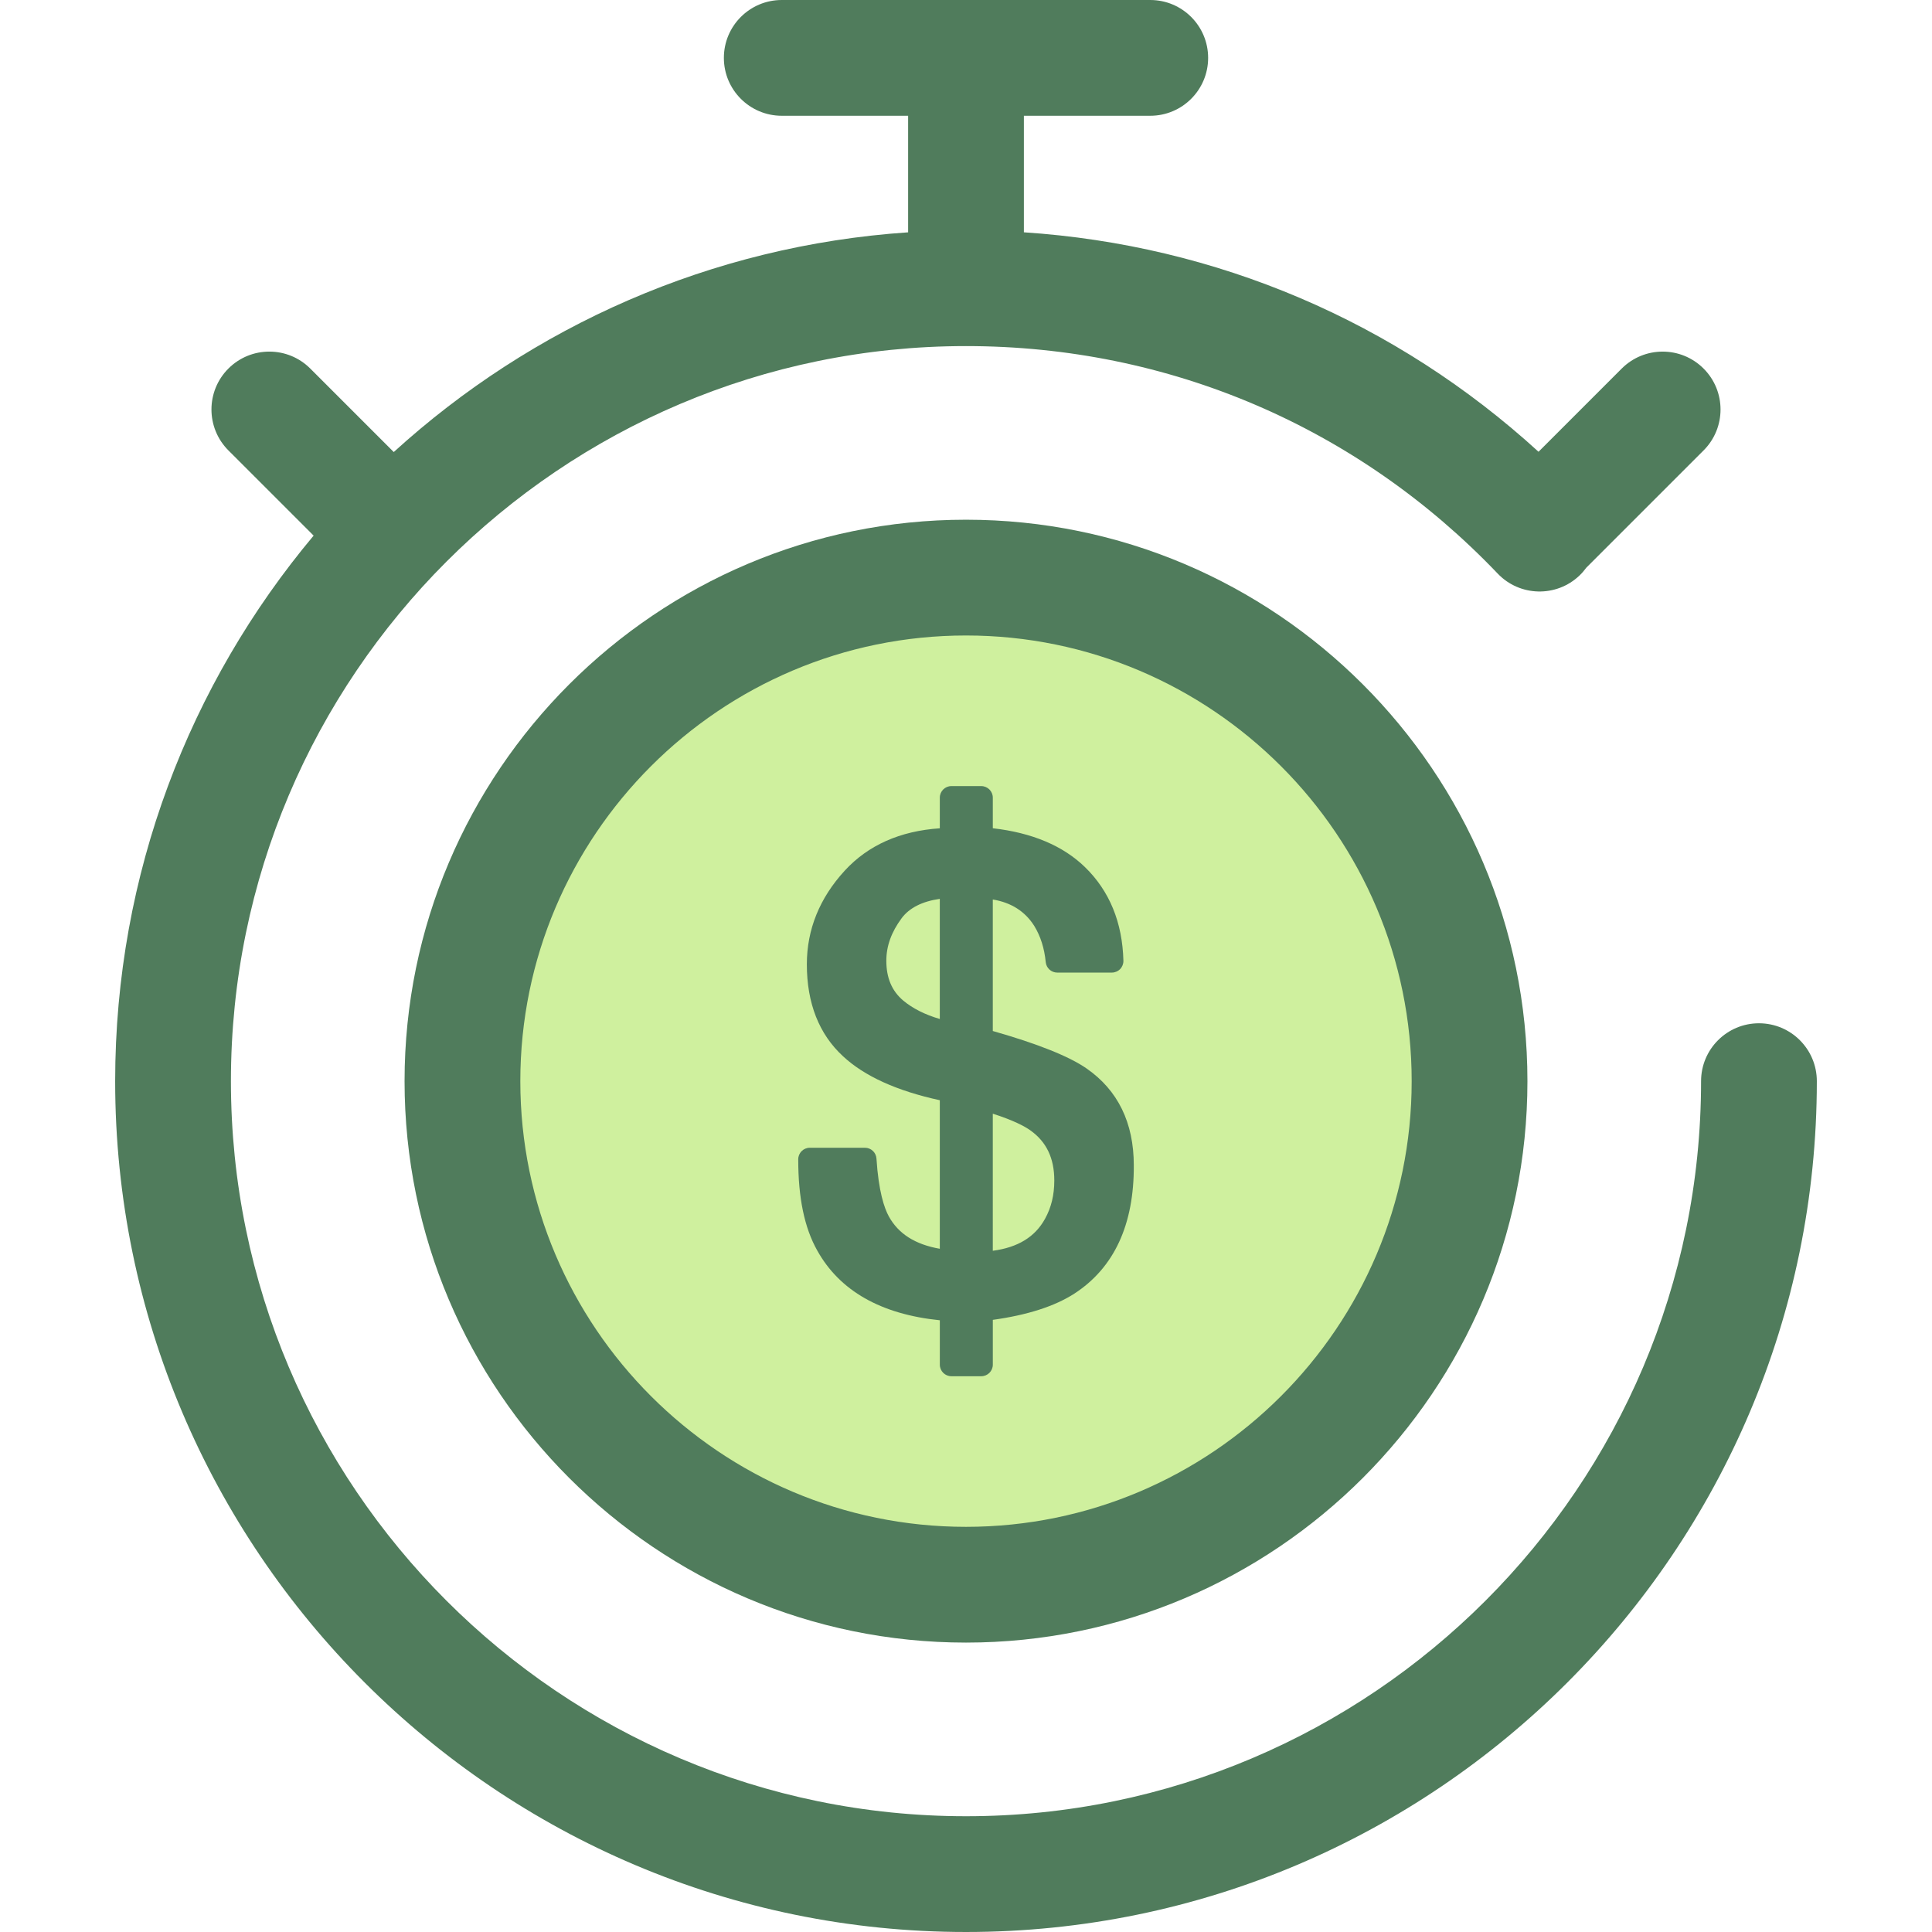
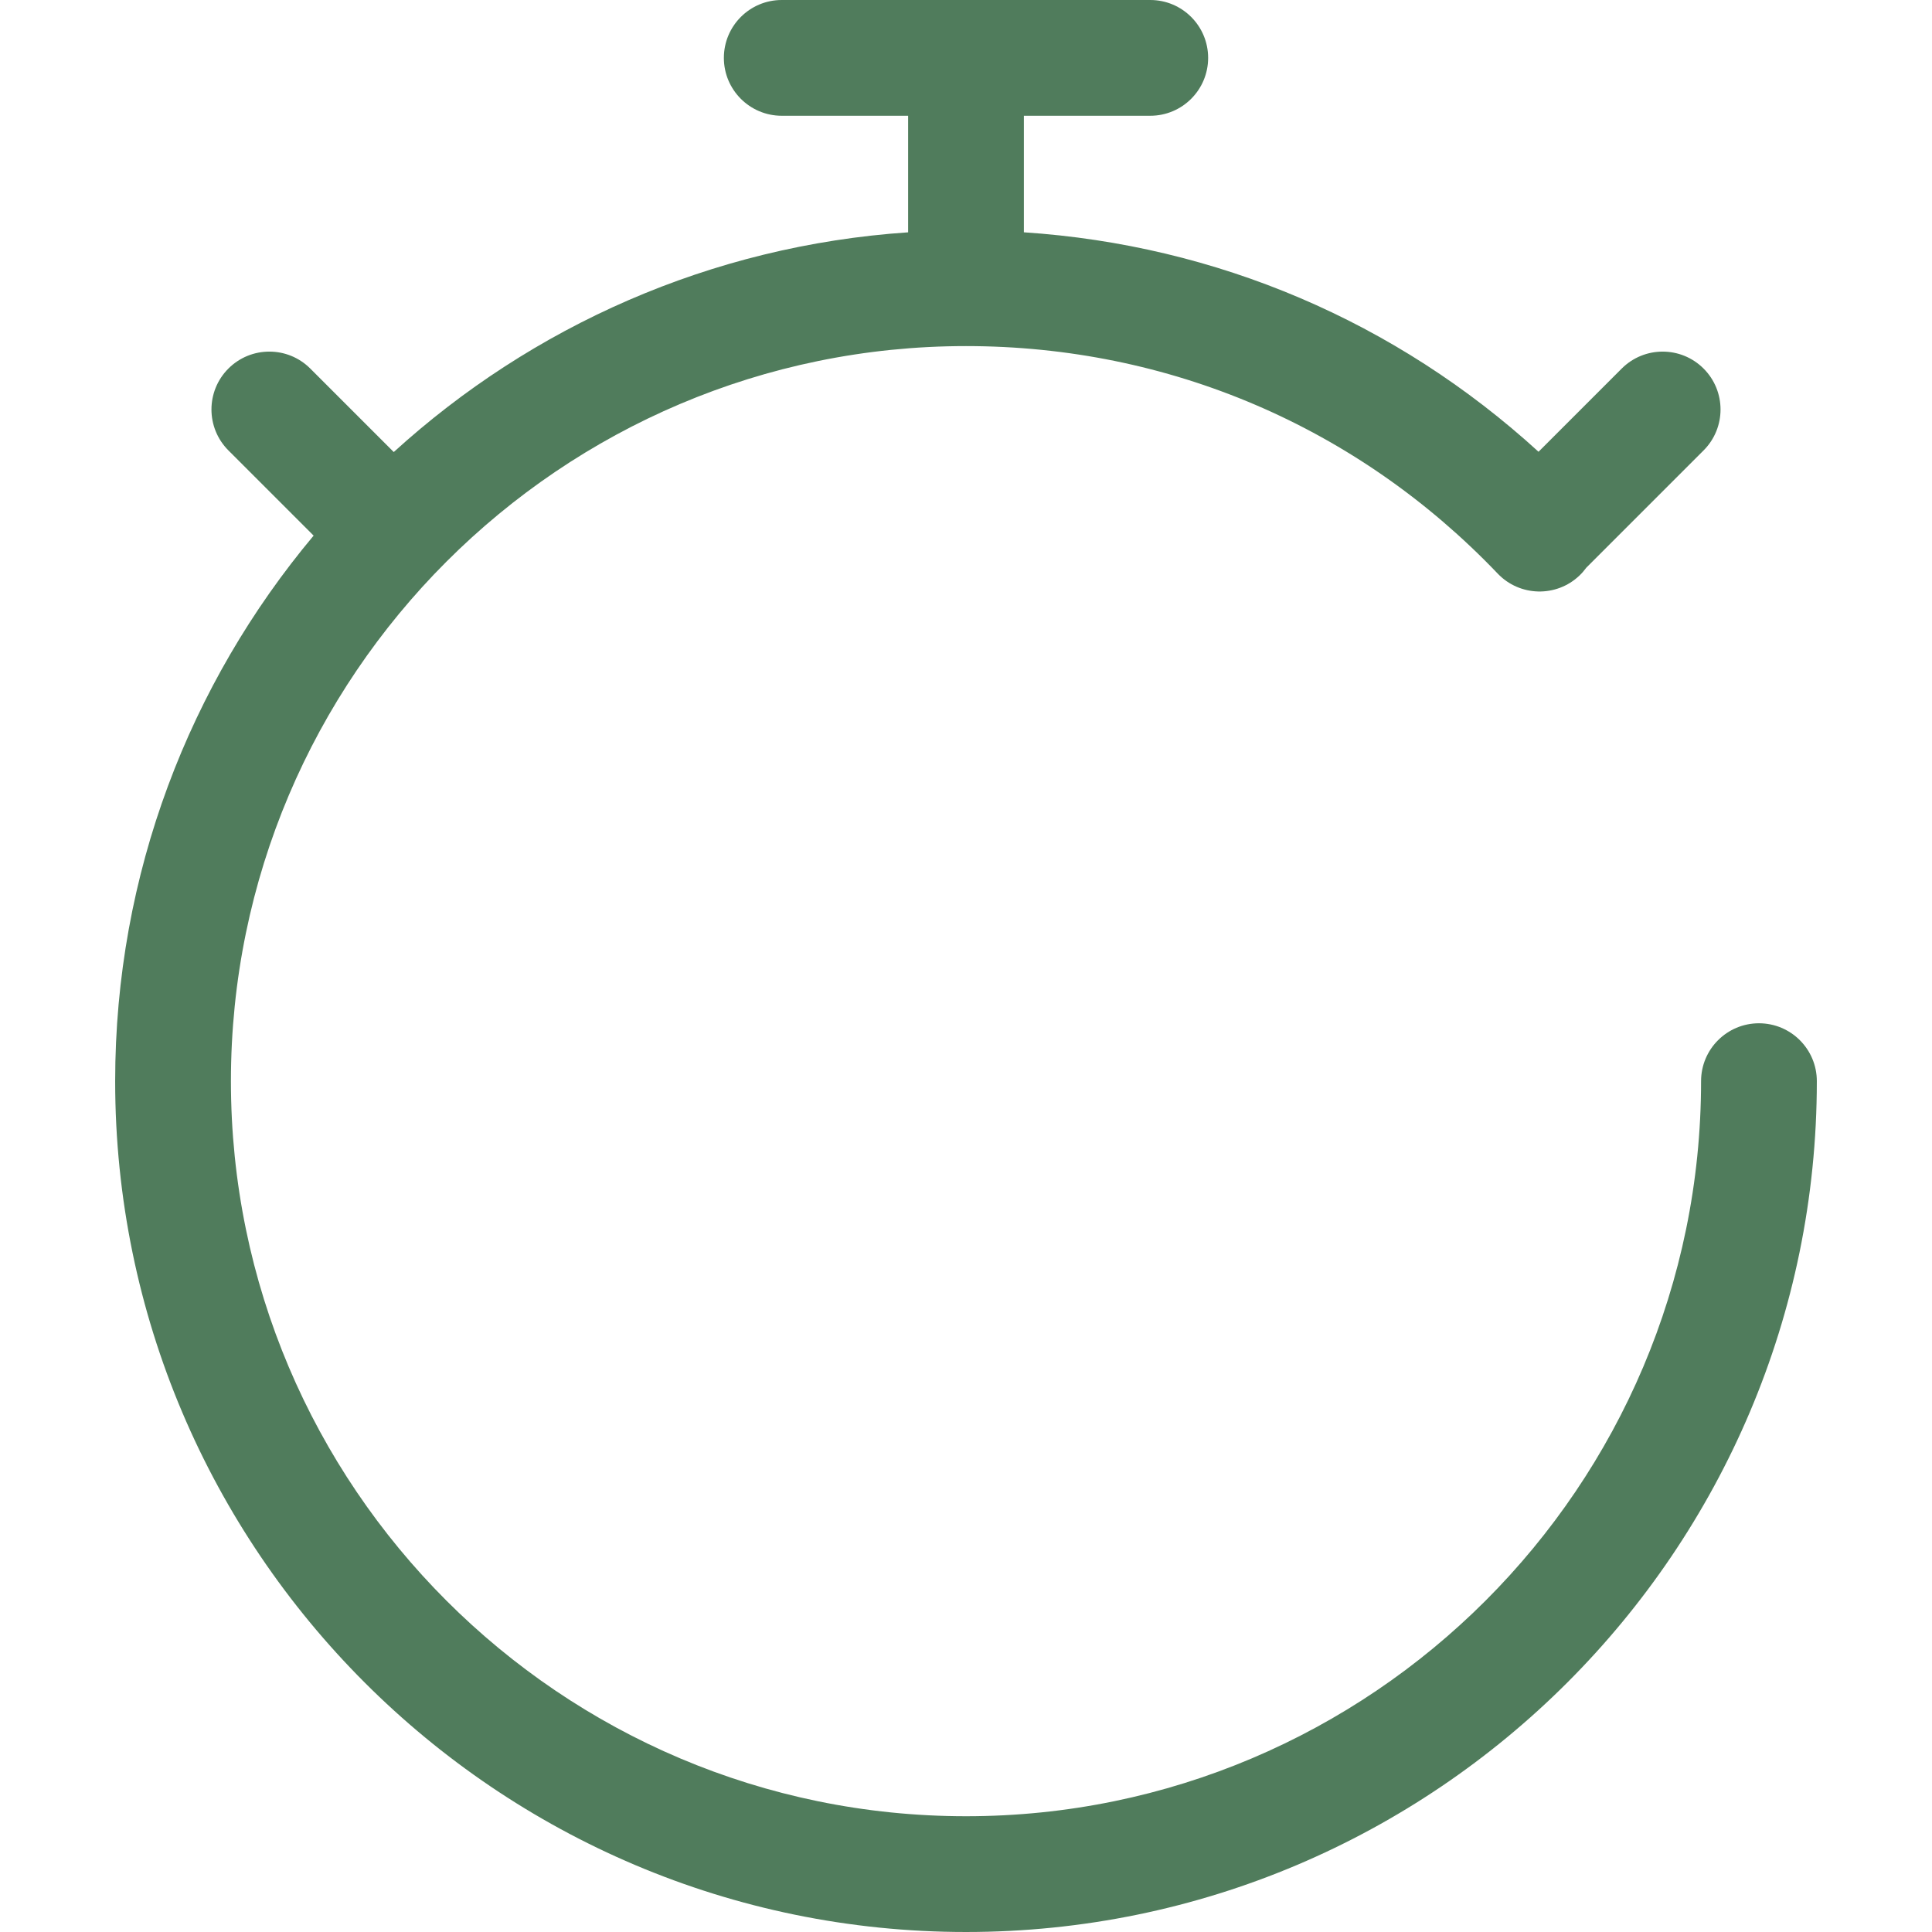
<svg xmlns="http://www.w3.org/2000/svg" height="800px" width="800px" version="1.1" id="Layer_1" viewBox="0 0 512.002 512.002" xml:space="preserve">
-   <circle style="fill:#CFF09E;" cx="256.007" cy="286.514" r="133.448" />
  <g>
-     <path style="fill:#507C5C;" d="M256.001,435.306c-82.041,0-148.787-66.745-148.787-148.787s66.745-148.787,148.787-148.787   s148.787,66.745,148.787,148.787S338.044,435.306,256.001,435.306z M256.001,168.41c-65.126,0-118.109,52.983-118.109,118.109   s52.983,118.109,118.109,118.109S374.11,351.645,374.11,286.519S321.126,168.41,256.001,168.41z" />
-     <path style="fill:#507C5C;" d="M287.936,283.146c-4.643-3.212-12.99-6.547-24.832-9.918v-34.85   c4.869,0.799,8.559,3.152,10.987,7.002c1.663,2.707,2.684,5.935,3.039,9.593c0.152,1.572,1.474,2.773,3.054,2.773h14.463   c0.828,0,1.62-0.334,2.198-0.926c0.577-0.592,0.891-1.393,0.87-2.22c-0.262-10.144-3.684-18.486-10.173-24.795   c-5.827-5.668-14.04-9.128-24.436-10.309v-8.105c0-1.693-1.374-3.068-3.068-3.068h-7.909c-1.693,0-3.068,1.374-3.068,3.068v8.117   c-10.532,0.713-18.993,4.476-25.185,11.21c-6.671,7.261-10.053,15.616-10.053,24.831c0,10.32,3.232,18.525,9.593,24.375   c5.654,5.269,14.273,9.182,25.645,11.648v39.367c-6.542-1.146-10.981-3.976-13.518-8.591c-1.184-2.166-2.712-6.58-3.27-15.311   c-0.103-1.615-1.443-2.871-3.062-2.871h-14.604c-1.693,0-3.068,1.374-3.068,3.068c0,10.243,1.65,18.152,5.039,24.168   c5.947,10.684,16.867,16.894,32.485,18.486v11.762c0,1.693,1.374,3.068,3.068,3.068h7.909c1.693,0,3.068-1.374,3.068-3.068v-11.875   c9.134-1.262,16.382-3.589,21.579-6.933c10.559-6.841,15.87-18.296,15.782-34.031C300.465,297.538,296.251,288.904,287.936,283.146   z M263.104,295.141c5.511,1.769,8.415,3.329,9.924,4.398c4.289,3.037,6.373,7.387,6.373,13.296c0,3.849-0.801,7.168-2.453,10.153   c-2.646,4.812-7.191,7.603-13.845,8.481V295.141z M234.887,254.599c0-3.887,1.331-7.577,4.06-11.269   c2.049-2.738,5.444-4.454,10.113-5.123v31.839c-3.957-1.161-7.162-2.781-9.714-4.901   C236.344,262.6,234.887,259.151,234.887,254.599z" />
    <path style="fill:#507C5C;" d="M466.143,271.18c-8.47,0-15.339,6.869-15.339,15.339c0,107.415-87.388,194.803-194.803,194.803   S61.197,393.934,61.197,286.519S148.586,91.716,256.001,91.716c53.738,0,103.78,21.411,140.906,60.291   c5.85,6.128,15.563,6.353,21.688,0.5c0.667-0.638,1.252-1.327,1.778-2.046l31.096-31.096c5.99-5.99,5.99-15.702,0-21.694   c-5.991-5.988-15.701-5.988-21.694,0l-22.047,22.05c-37.801-34.517-85.307-54.775-136.387-58.159V30.678h33.489   c8.47,0,15.339-6.869,15.339-15.339S313.301,0,304.83,0h-97.656c-8.47,0-15.339,6.869-15.339,15.339s6.869,15.339,15.339,15.339   h33.489V61.57c-52.304,3.531-99.776,24.964-136.312,58.226L82.225,97.67c-5.991-5.988-15.701-5.988-21.694,0   c-5.99,5.99-5.99,15.702,0,21.694l22.582,22.582C50.304,181.117,30.52,231.548,30.52,286.52   c0,124.331,101.15,225.481,225.481,225.481s225.481-101.15,225.481-225.481C481.482,278.049,474.615,271.18,466.143,271.18z" />
  </g>
</svg>